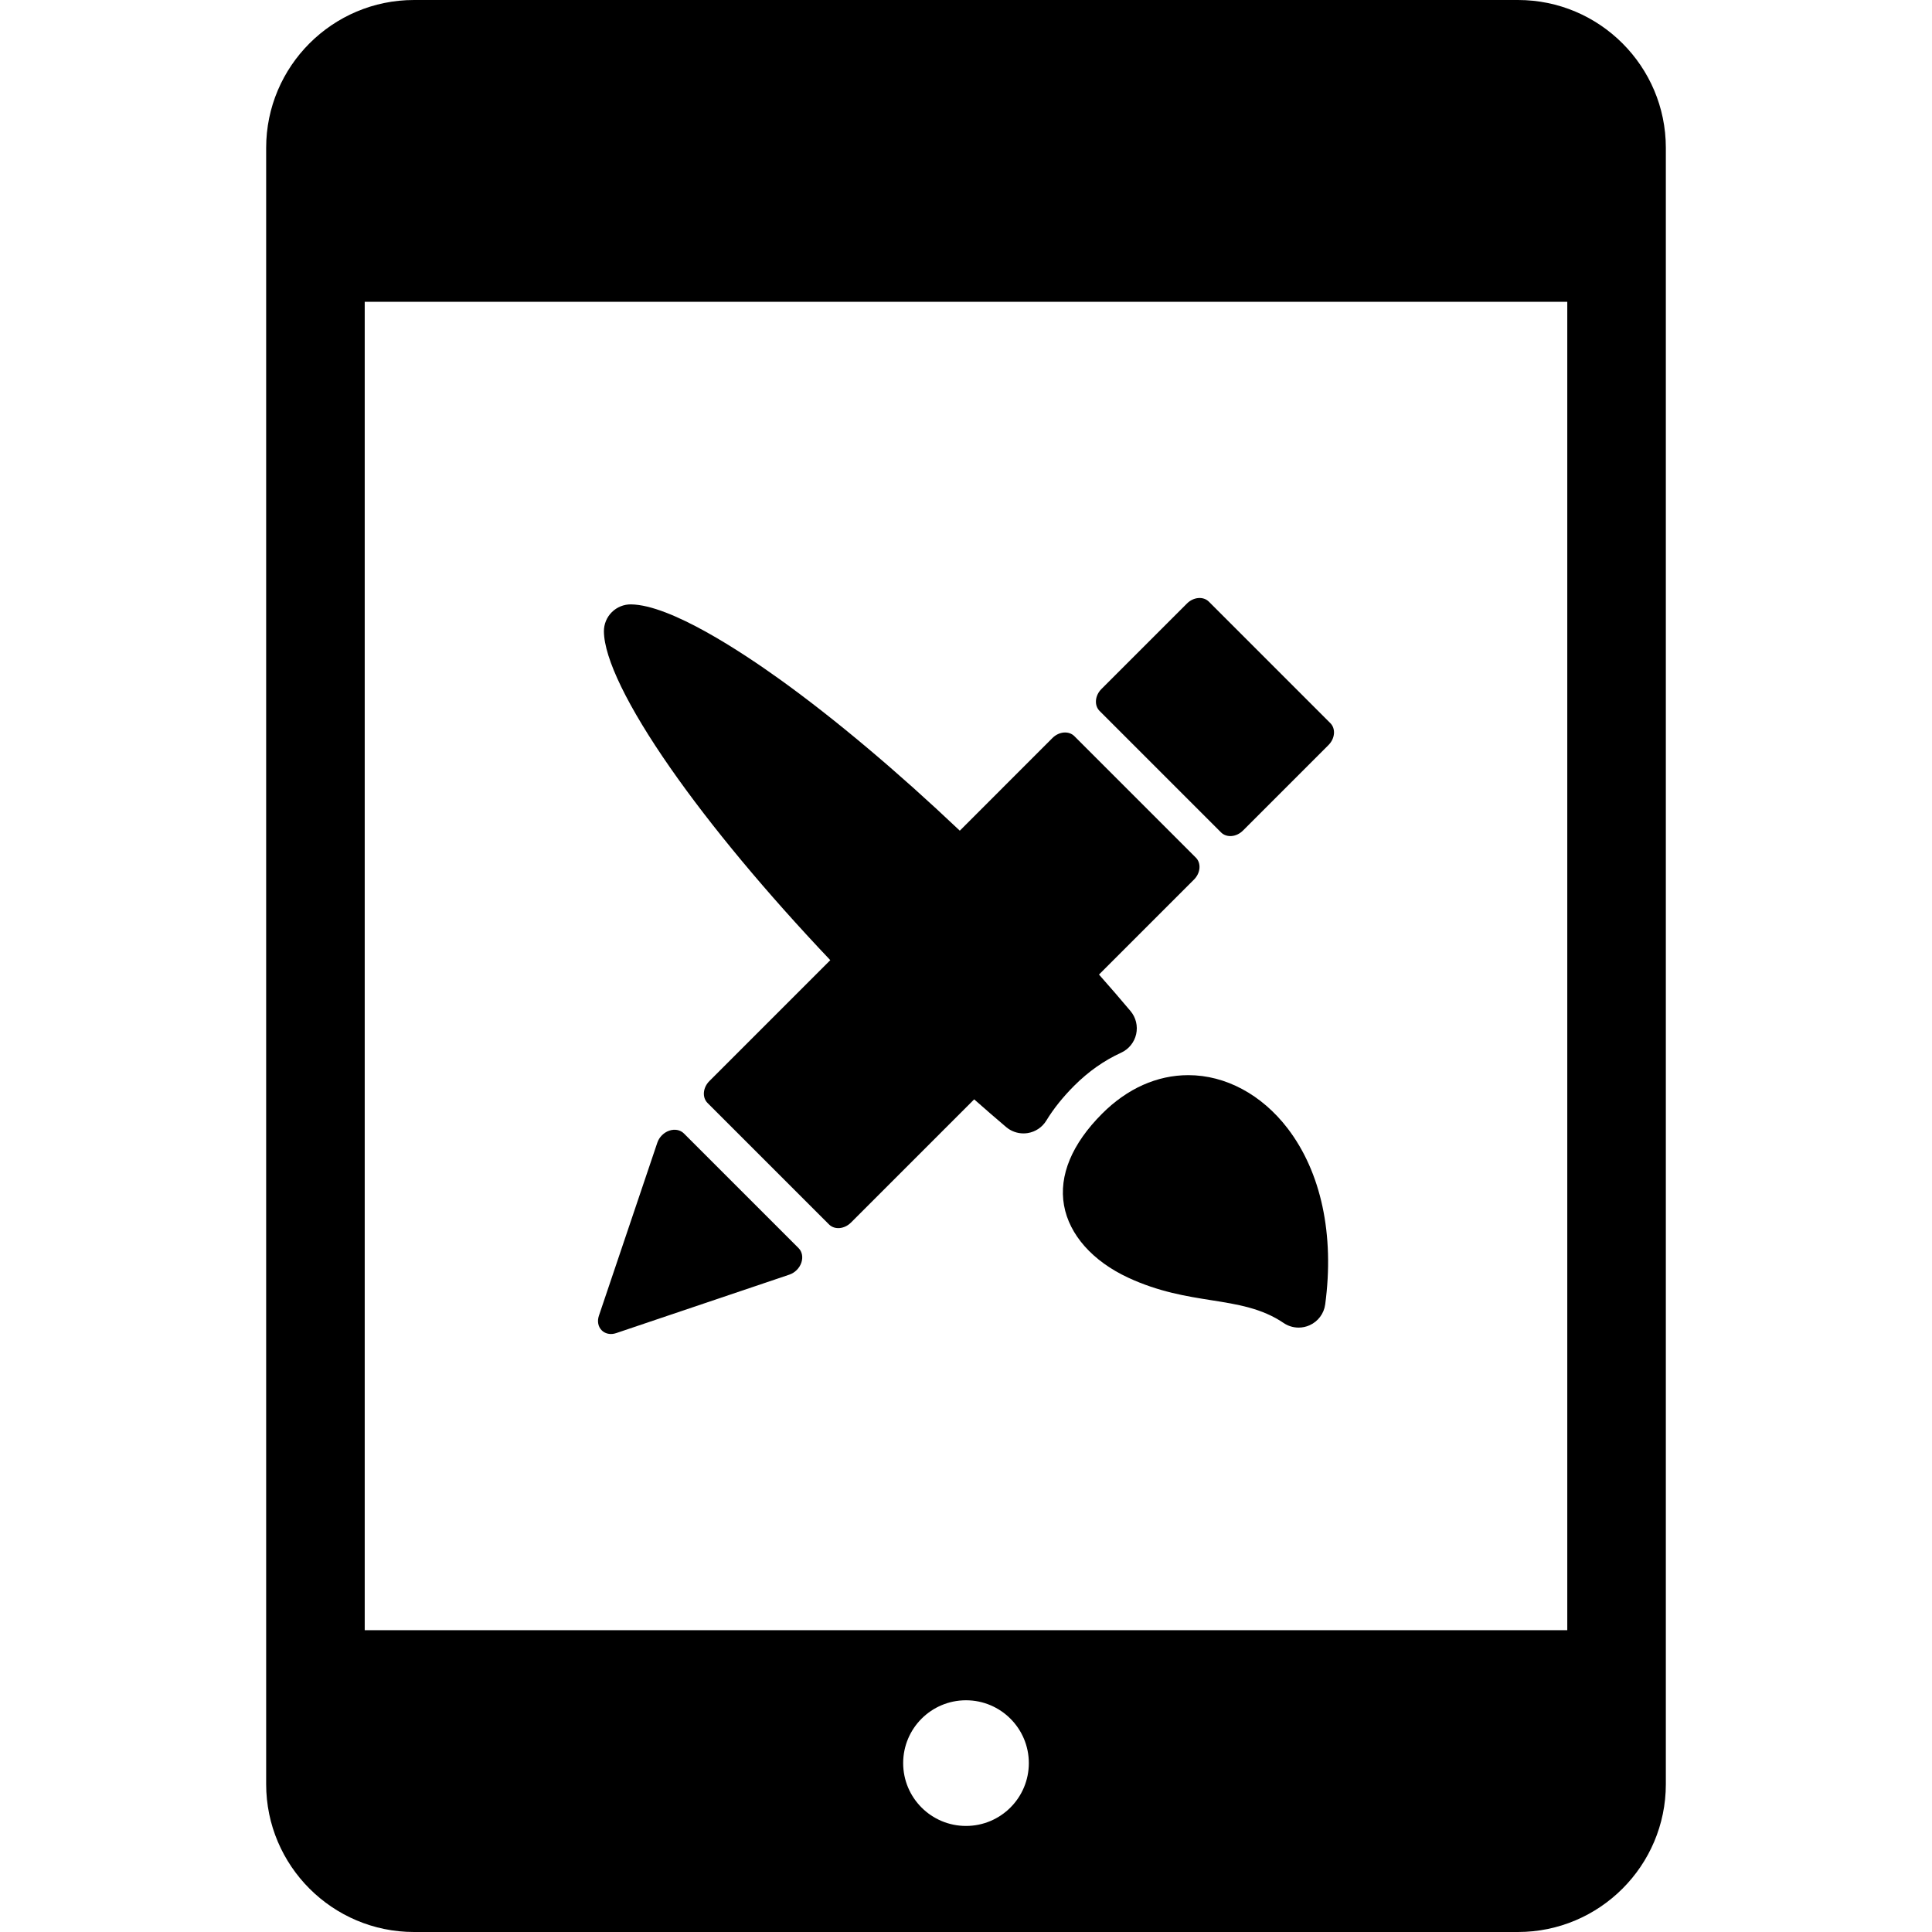
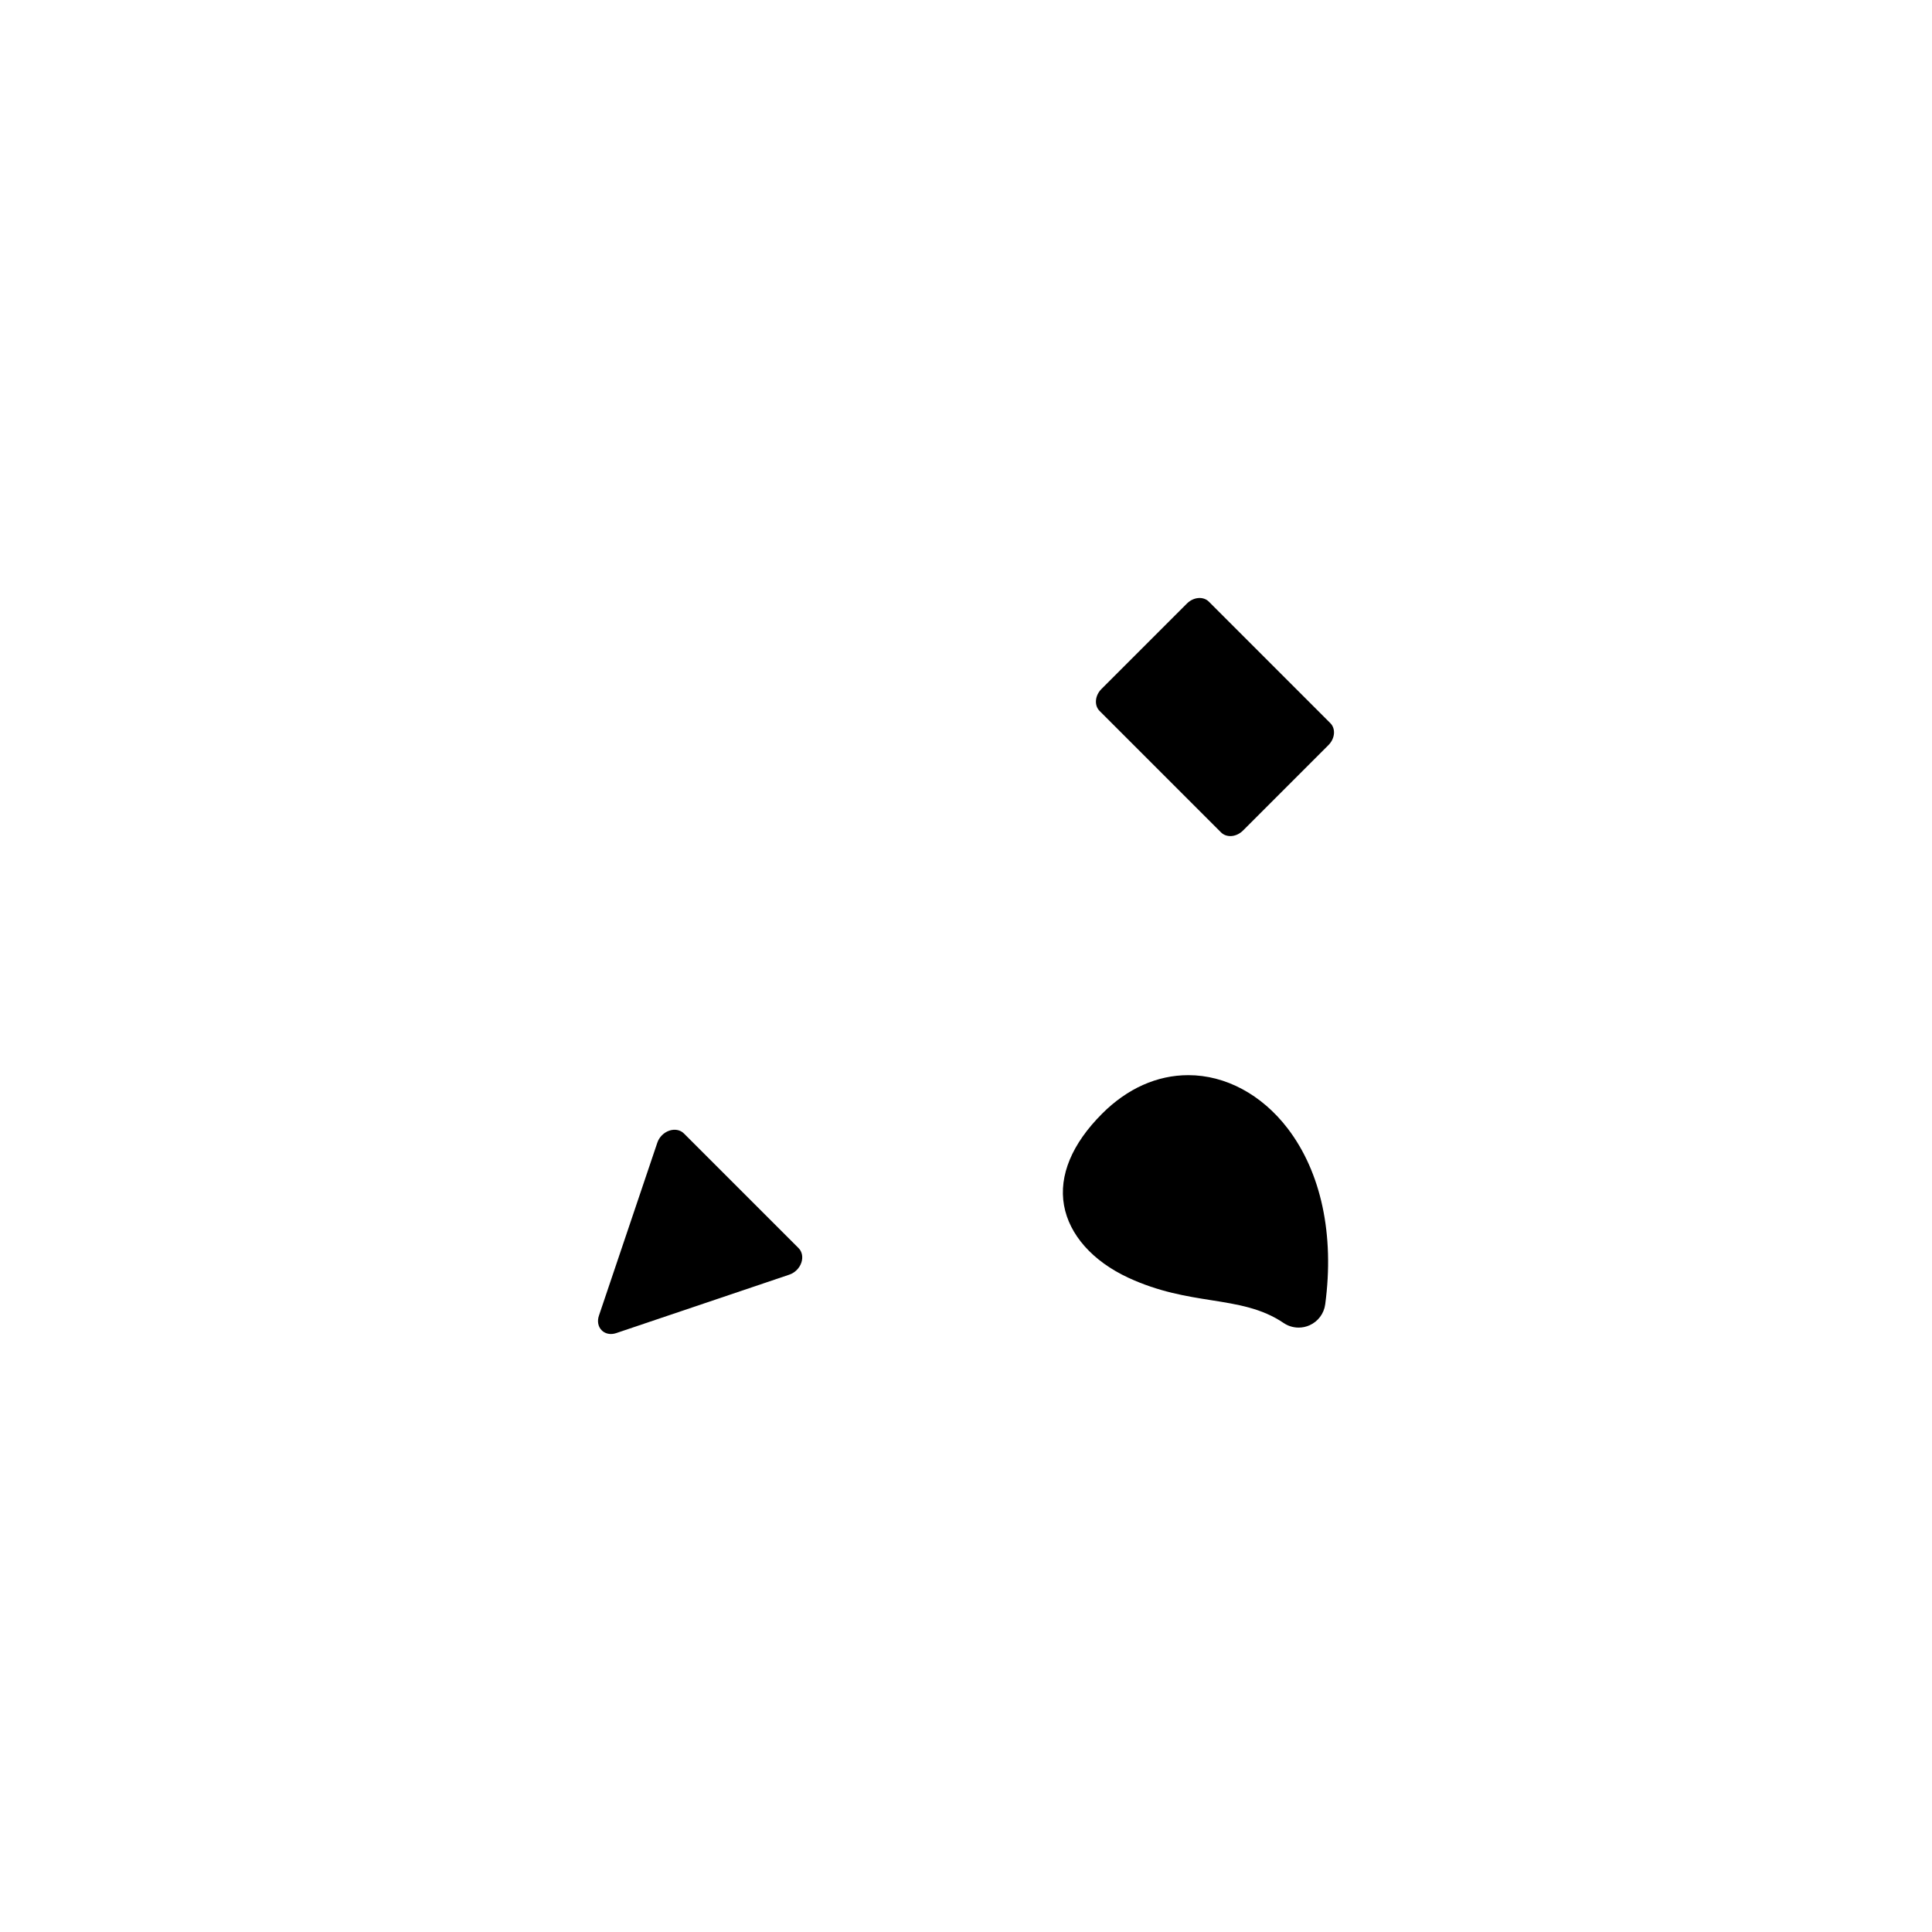
<svg xmlns="http://www.w3.org/2000/svg" fill="#000000" version="1.1" id="Capa_1" width="800px" height="800px" viewBox="0 0 420 420" xml:space="preserve">
  <g>
    <g>
      <g>
-         <path d="M330,0h-240c-17.722,0-32.14,14.418-32.14,32.139v355.722C57.86,405.583,72.278,420,90,420h240     c17.722,0,32.14-14.417,32.14-32.139V32.139C362.139,14.418,347.721,0,330,0z M210,396.944c-7.544,0-13.659-6.115-13.659-13.659     c0-7.543,6.115-13.659,13.659-13.659c7.542,0,13.659,6.116,13.659,13.659C223.659,390.829,217.543,396.944,210,396.944z      M340.713,354.392H79.287V65.608h261.426L340.713,354.392L340.713,354.392z" />
        <path d="M265.444,180.958c0.602,0.602,1.439,0.857,2.299,0.788c0.863-0.072,1.75-0.473,2.467-1.187l18.597-18.598     c1.422-1.423,1.602-3.556,0.393-4.761l-26.397-26.4c-1.205-1.207-3.338-1.029-4.763,0.393l-18.599,18.596     c-1.425,1.426-1.604,3.562-0.397,4.767L265.444,180.958z" />
        <path d="M133.1,289.989c0.284-0.026,0.576-0.085,0.865-0.186l37.638-12.709c1.193-0.403,2.186-1.388,2.594-2.578     c0.414-1.188,0.185-2.407-0.596-3.188l-24.931-24.93c-0.781-0.781-1.998-1.009-3.189-0.6c-1.191,0.411-2.175,1.4-2.58,2.596     l-12.706,37.639c-0.403,1.186-0.169,2.388,0.608,3.162C131.388,289.785,132.22,290.061,133.1,289.989z" />
-         <path d="M180.498,208.731l-26.286,26.287c-1.426,1.427-1.604,3.558-0.395,4.763l26.402,26.399     c0.601,0.607,1.434,0.862,2.298,0.791c0.859-0.071,1.752-0.474,2.464-1.184l26.796-26.797c2.339,2.067,4.658,4.082,6.947,6.021     c1.06,0.899,2.396,1.382,3.767,1.382c0.312,0,0.62-0.024,0.932-0.073c1.683-0.273,3.16-1.27,4.046-2.726     c1.563-2.567,3.604-5.117,6.06-7.572c3.081-3.082,6.513-5.495,10.192-7.172c1.657-0.757,2.866-2.246,3.268-4.021     c0.398-1.776-0.053-3.641-1.225-5.034c-2.193-2.609-4.489-5.261-6.854-7.934l20.66-20.659c0.682-0.682,1.11-1.571,1.182-2.466     c0.076-0.891-0.209-1.72-0.789-2.297l-26.4-26.4c-1.205-1.209-3.338-1.032-4.764,0.393l-20.147,20.152     c-13.514-12.811-27.084-24.239-39.046-32.838c-8.422-6.052-23.828-16.227-32.405-16.357c-1.566-0.028-3.081,0.585-4.193,1.688     c-1.115,1.104-1.734,2.613-1.723,4.181c0.045,5.845,5.176,16.39,14.444,29.688C154.549,179.603,166.67,194.147,180.498,208.731z" />
        <path d="M258.334,233.729c-6.786,0-13.266,2.894-18.736,8.365c-6.57,6.569-9.438,13.461-8.292,19.929     c1.135,6.407,6.225,12.146,13.963,15.737c6.661,3.094,12.729,4.054,18.084,4.899c5.635,0.891,10.953,1.729,15.684,4.941     c0.984,0.671,2.129,1.009,3.277,1.009c0.807,0,1.617-0.166,2.377-0.509c1.842-0.819,3.131-2.541,3.396-4.543     c2.031-15.134-0.87-28.724-8.174-38.26C274.28,237.945,266.415,233.729,258.334,233.729z" />
      </g>
    </g>
  </g>
</svg>